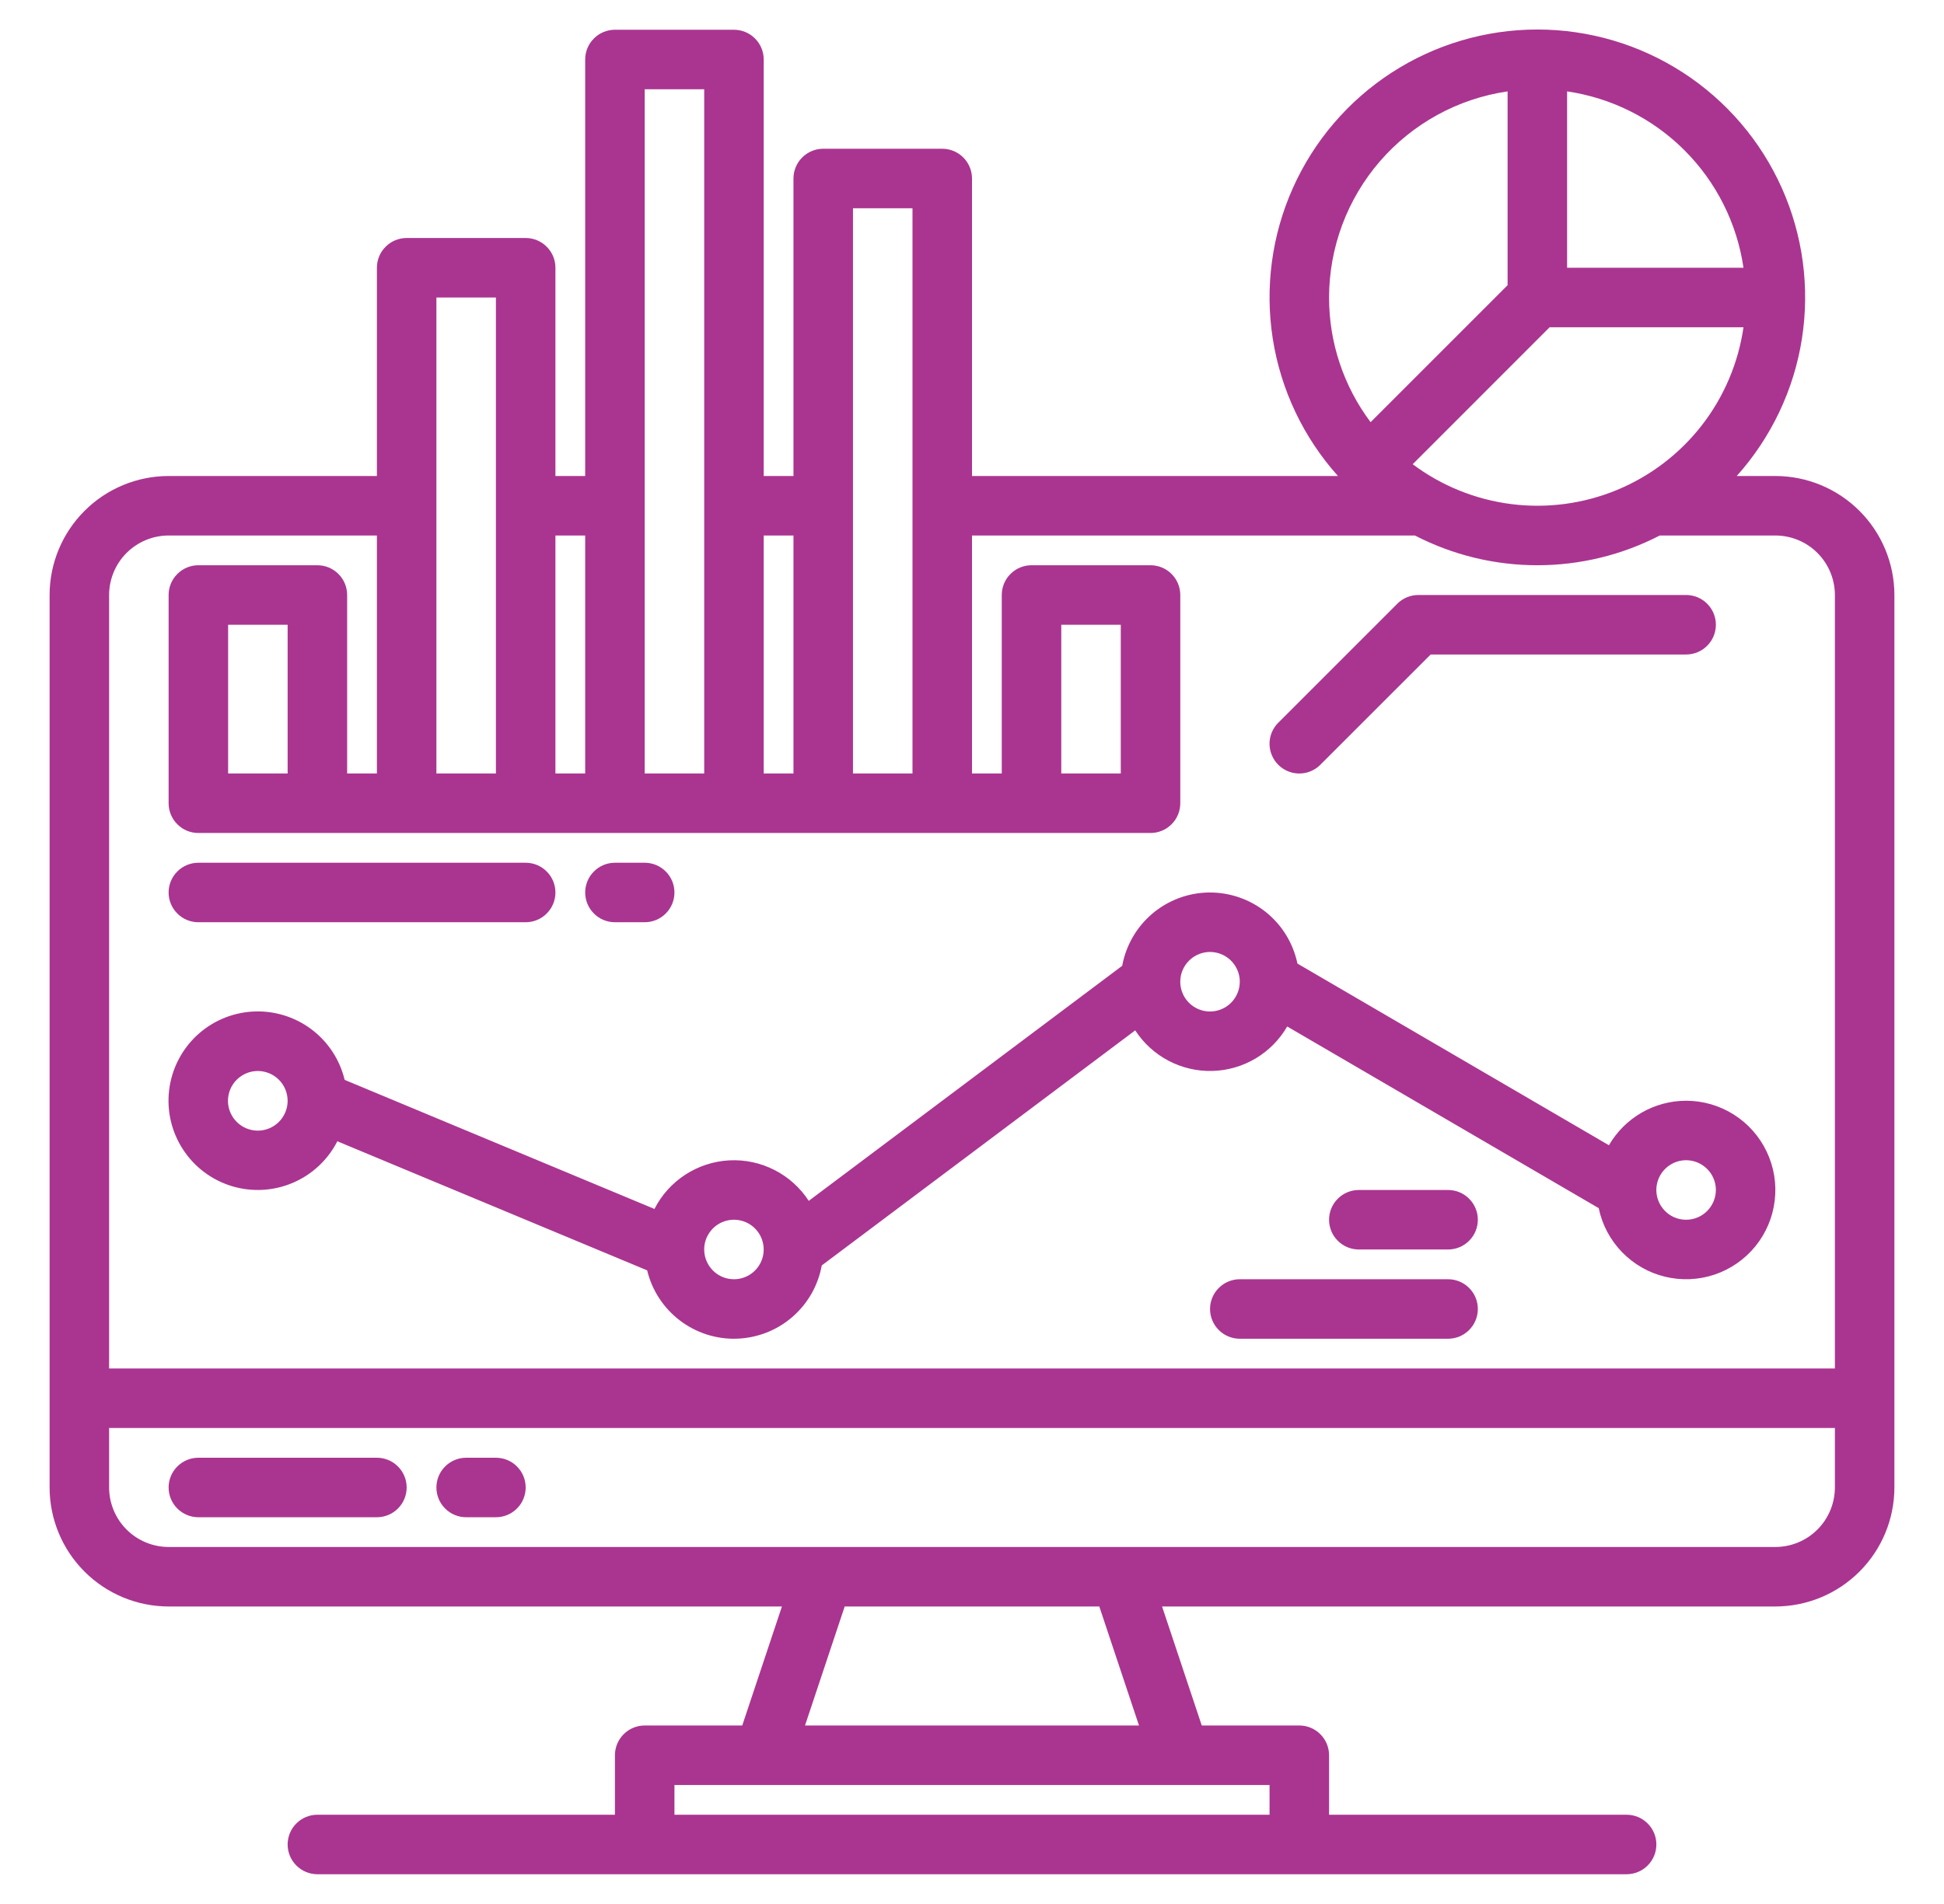
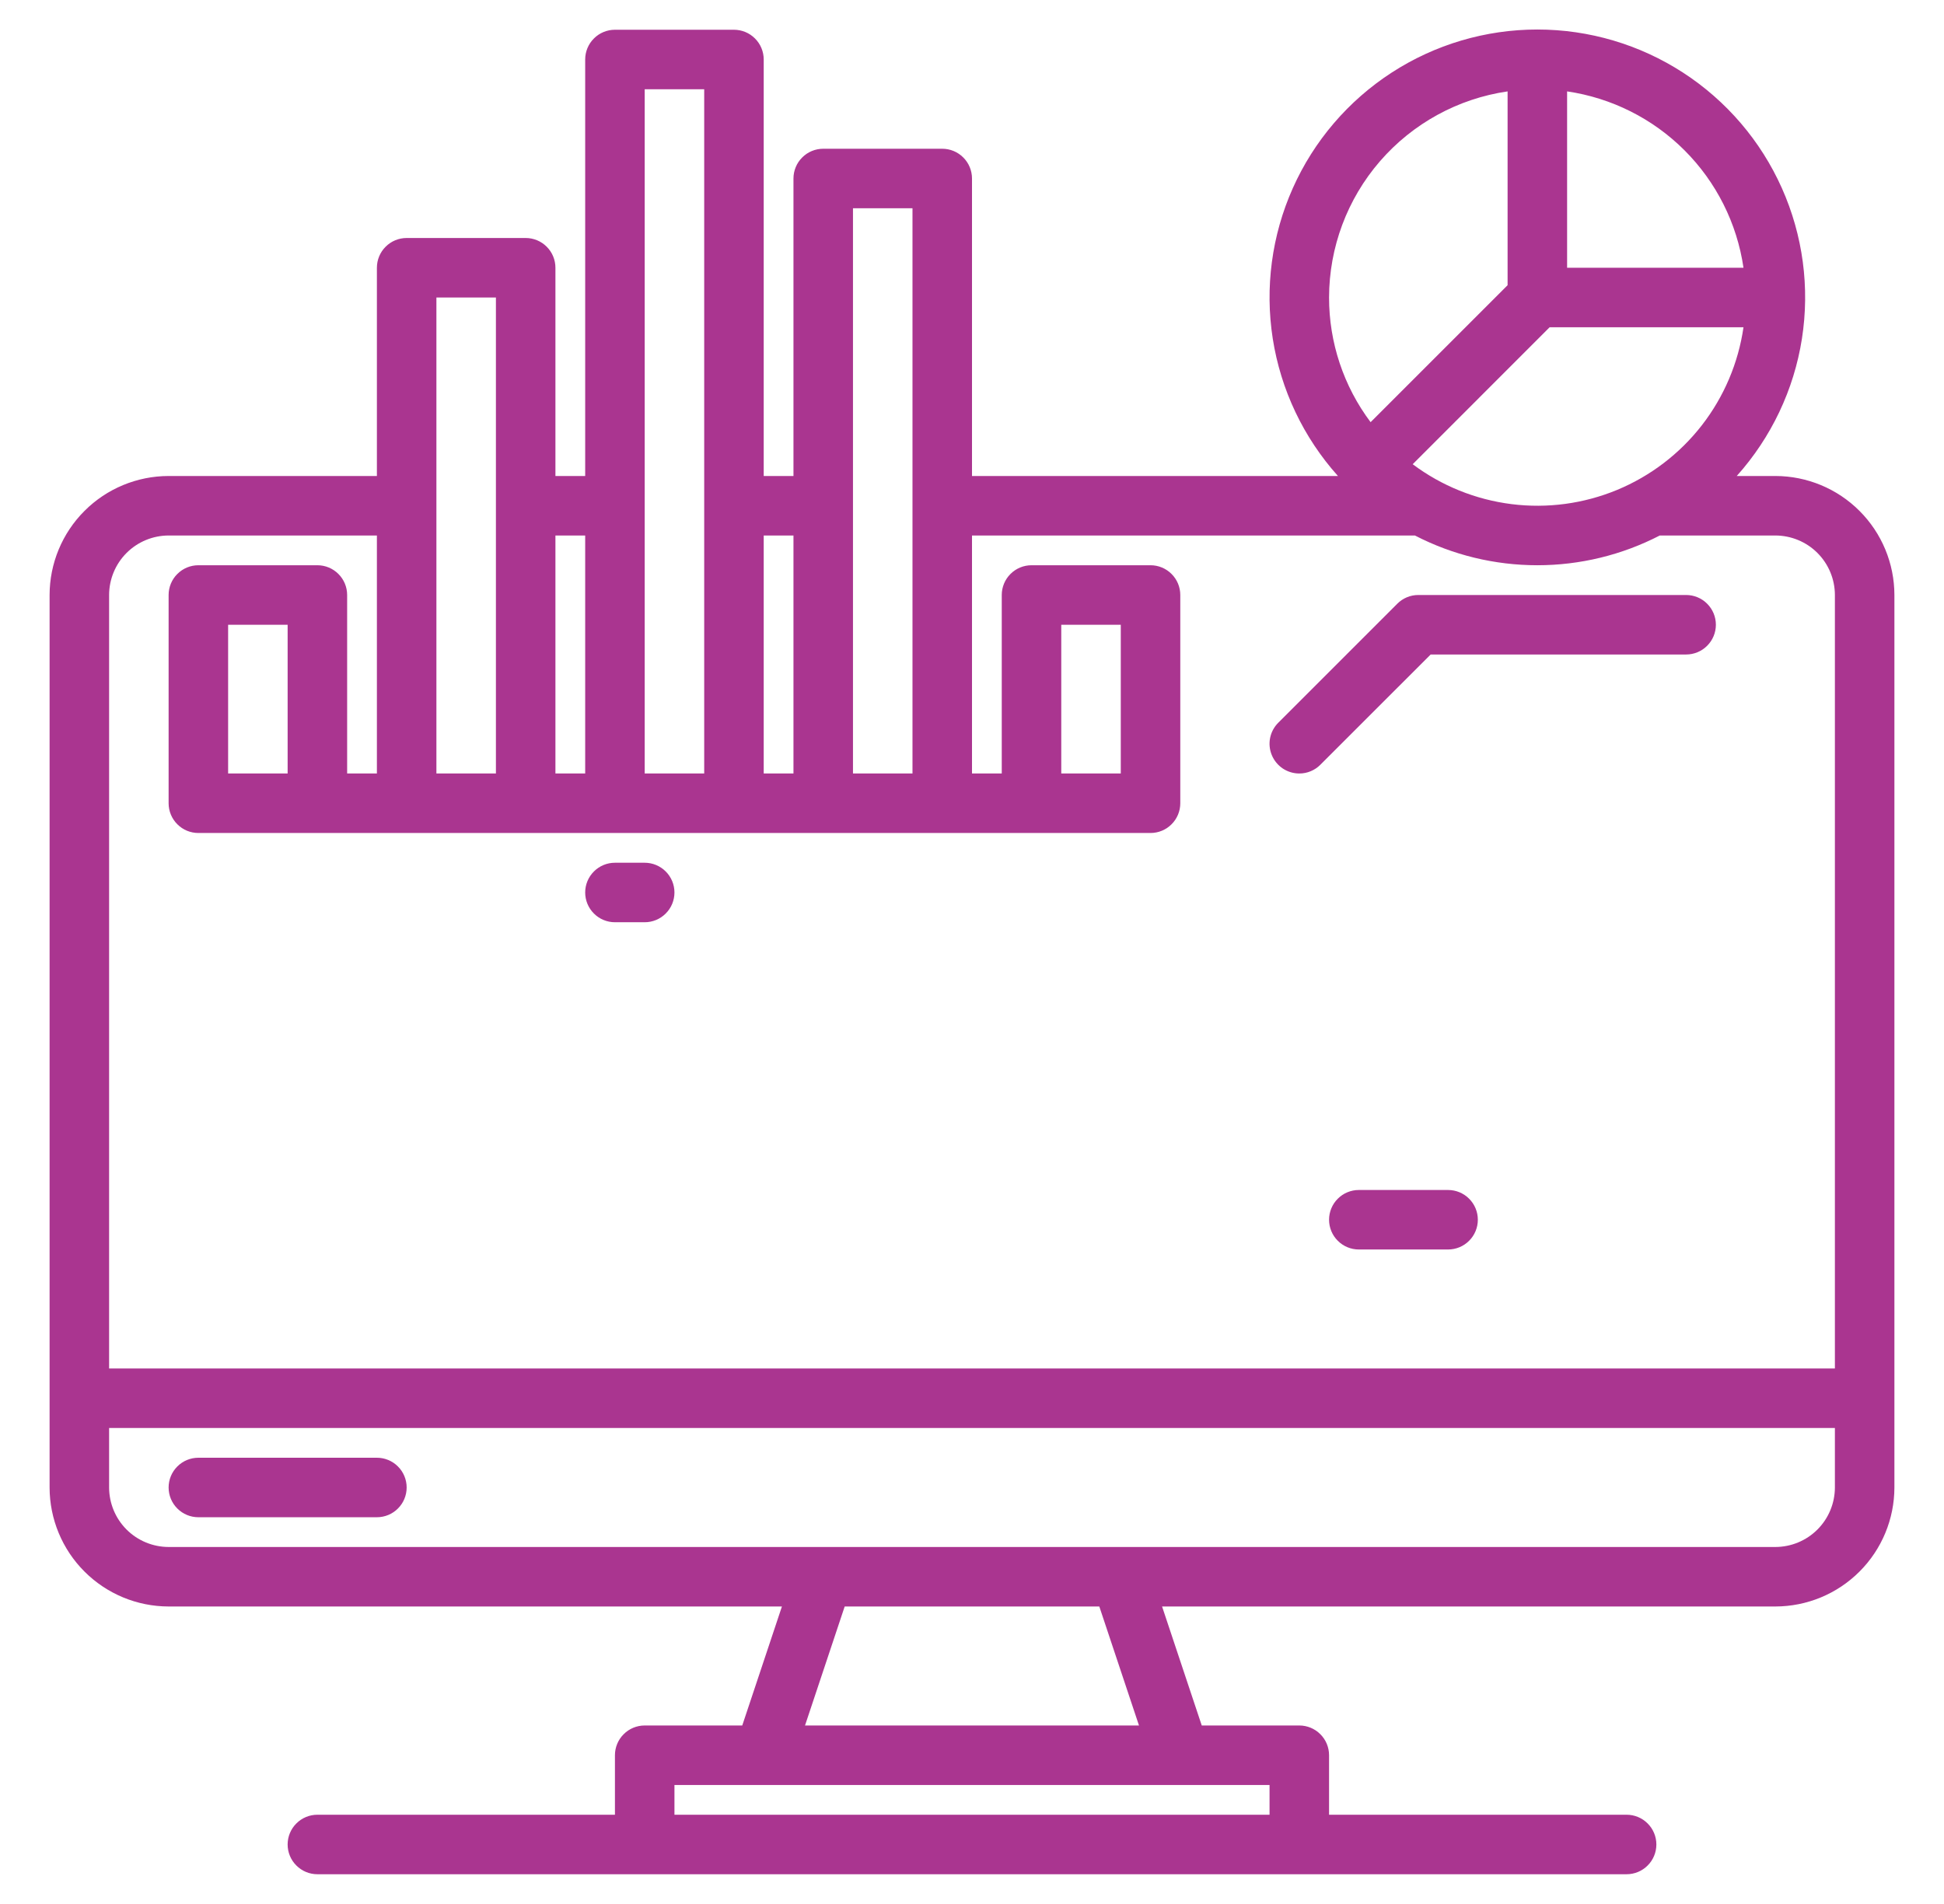
<svg xmlns="http://www.w3.org/2000/svg" width="49" height="48" viewBox="0 0 49 48" fill="none">
  <path d="M44.75 12H43.776C44.646 11.029 45.217 9.827 45.419 8.539C45.62 7.251 45.445 5.933 44.913 4.742C44.382 3.552 43.517 2.541 42.423 1.831C41.33 1.122 40.054 0.744 38.75 0.744C37.446 0.744 36.17 1.122 35.077 1.831C33.983 2.541 33.118 3.552 32.587 4.742C32.055 5.933 31.88 7.251 32.081 8.539C32.283 9.827 32.854 11.029 33.724 12H24.5V4.5C24.5 4.301 24.421 4.11 24.28 3.97C24.14 3.829 23.949 3.75 23.75 3.75H20.75C20.551 3.75 20.36 3.829 20.22 3.97C20.079 4.11 20 4.301 20 4.5V12H19.25V1.5C19.25 1.301 19.171 1.11 19.03 0.97C18.89 0.829 18.699 0.75 18.5 0.75H15.5C15.301 0.75 15.11 0.829 14.97 0.97C14.829 1.11 14.75 1.301 14.75 1.5V12H14V6.75C14 6.551 13.921 6.36 13.78 6.22C13.64 6.079 13.449 6 13.25 6H10.25C10.051 6 9.86 6.079 9.72 6.22C9.579 6.36 9.5 6.551 9.5 6.75V12H4.25C3.455 12.001 2.692 12.317 2.13 12.88C1.567 13.442 1.251 14.205 1.25 15V37.5C1.251 38.295 1.567 39.058 2.13 39.62C2.692 40.183 3.455 40.499 4.25 40.5H19.709L18.709 43.5H16.25C16.051 43.5 15.86 43.579 15.72 43.72C15.579 43.86 15.5 44.051 15.5 44.25V45.75H8C7.801 45.75 7.61 45.829 7.47 45.97C7.329 46.11 7.25 46.301 7.25 46.5C7.25 46.699 7.329 46.89 7.47 47.03C7.61 47.171 7.801 47.25 8 47.25H41C41.199 47.25 41.39 47.171 41.53 47.03C41.671 46.89 41.75 46.699 41.75 46.5C41.75 46.301 41.671 46.11 41.53 45.97C41.39 45.829 41.199 45.75 41 45.75H33.5V44.25C33.5 44.051 33.421 43.86 33.28 43.72C33.14 43.579 32.949 43.5 32.75 43.5H30.291L29.291 40.5H44.75C45.545 40.499 46.308 40.183 46.87 39.62C47.433 39.058 47.749 38.295 47.75 37.5V15C47.749 14.205 47.433 13.442 46.87 12.88C46.308 12.317 45.545 12.001 44.75 12ZM39.5 2.304C40.621 2.468 41.659 2.989 42.46 3.79C43.261 4.591 43.782 5.629 43.946 6.75H39.5V2.304ZM39.06 8.25H43.946C43.816 9.151 43.454 10.003 42.896 10.722C42.337 11.441 41.601 12.002 40.76 12.351C39.919 12.699 39.001 12.823 38.098 12.709C37.194 12.595 36.336 12.249 35.608 11.703L39.06 8.25ZM33.5 7.5C33.502 6.238 33.957 5.019 34.783 4.065C35.61 3.111 36.751 2.486 38 2.304V7.19L34.547 10.643C33.866 9.736 33.499 8.633 33.5 7.5ZM21.5 5.25H23V19.5H21.5V5.25ZM19.25 13.5H20V19.5H19.25V13.5ZM16.25 2.25H17.75V19.5H16.25V2.25ZM14 13.5H14.75V19.5H14V13.5ZM11 7.5H12.5V19.5H11V7.5ZM32 45V45.75H17V45H32ZM20.291 43.5L21.291 40.5H27.709L28.709 43.5H20.291ZM46.25 37.5C46.249 37.898 46.091 38.279 45.81 38.56C45.529 38.841 45.148 38.999 44.75 39H4.25C3.852 38.999 3.471 38.841 3.19 38.56C2.909 38.279 2.751 37.898 2.75 37.5V36H46.25V37.5ZM46.25 34.5H2.75V15C2.751 14.602 2.909 14.221 3.19 13.94C3.471 13.659 3.852 13.501 4.25 13.5H9.5V19.5H8.75V15C8.75 14.801 8.671 14.61 8.53 14.47C8.39 14.329 8.199 14.25 8 14.25H5C4.801 14.25 4.61 14.329 4.47 14.47C4.329 14.61 4.25 14.801 4.25 15V20.25C4.25 20.449 4.329 20.64 4.47 20.78C4.61 20.921 4.801 21 5 21H29C29.199 21 29.39 20.921 29.53 20.78C29.671 20.64 29.75 20.449 29.75 20.25V15C29.75 14.801 29.671 14.61 29.53 14.47C29.39 14.329 29.199 14.25 29 14.25H26C25.801 14.25 25.61 14.329 25.47 14.47C25.329 14.61 25.25 14.801 25.25 15V19.5H24.5V13.5H35.664C36.618 13.993 37.676 14.25 38.75 14.25C39.824 14.25 40.882 13.993 41.836 13.5H44.75C45.148 13.501 45.529 13.659 45.81 13.94C46.091 14.221 46.249 14.602 46.25 15V34.5ZM7.25 15.75V19.5H5.75V15.75H7.25ZM26.75 19.5V15.75H28.25V19.5H26.75Z" fill="#AA3590" />
  <path d="M9.5 36.75H5C4.801 36.75 4.61 36.829 4.47 36.97C4.329 37.11 4.25 37.301 4.25 37.5C4.25 37.699 4.329 37.89 4.47 38.03C4.61 38.171 4.801 38.25 5 38.25H9.5C9.699 38.25 9.89 38.171 10.03 38.03C10.171 37.89 10.25 37.699 10.25 37.5C10.25 37.301 10.171 37.11 10.03 36.97C9.89 36.829 9.699 36.75 9.5 36.75Z" fill="#AA3590" />
-   <path d="M12.5 36.75H11.75C11.551 36.75 11.36 36.829 11.22 36.97C11.079 37.11 11 37.301 11 37.5C11 37.699 11.079 37.89 11.22 38.03C11.36 38.171 11.551 38.25 11.75 38.25H12.5C12.699 38.25 12.89 38.171 13.03 38.03C13.171 37.89 13.25 37.699 13.25 37.5C13.25 37.301 13.171 37.11 13.03 36.97C12.89 36.829 12.699 36.75 12.5 36.75Z" fill="#AA3590" />
  <path d="M32.75 19.5C32.849 19.5 32.946 19.481 33.037 19.443C33.128 19.405 33.211 19.35 33.28 19.28L36.061 16.5H42.5C42.699 16.5 42.89 16.421 43.03 16.28C43.171 16.14 43.25 15.949 43.25 15.75C43.25 15.551 43.171 15.36 43.03 15.22C42.89 15.079 42.699 15 42.5 15H35.75C35.651 15 35.554 15.019 35.463 15.057C35.372 15.095 35.289 15.15 35.22 15.22L32.22 18.22C32.115 18.325 32.043 18.458 32.014 18.604C31.985 18.749 32 18.9 32.057 19.037C32.114 19.174 32.21 19.291 32.333 19.374C32.457 19.456 32.602 19.5 32.75 19.5Z" fill="#AA3590" />
-   <path d="M42.5 27.75C42.106 27.75 41.718 27.854 41.377 28.051C41.036 28.248 40.752 28.531 40.554 28.872L32.703 24.292C32.596 23.78 32.316 23.322 31.909 22.995C31.502 22.669 30.993 22.494 30.471 22.5C29.949 22.507 29.446 22.695 29.047 23.032C28.649 23.369 28.38 23.834 28.286 24.348L20.385 30.274C20.17 29.943 19.872 29.674 19.52 29.495C19.168 29.316 18.776 29.232 18.382 29.253C17.988 29.274 17.606 29.398 17.275 29.613C16.944 29.828 16.675 30.126 16.496 30.478L8.687 27.224C8.564 26.71 8.264 26.256 7.839 25.941C7.415 25.627 6.894 25.471 6.366 25.502C5.839 25.533 5.339 25.748 4.954 26.111C4.57 26.473 4.325 26.959 4.263 27.484C4.2 28.008 4.325 28.538 4.614 28.98C4.903 29.423 5.338 29.749 5.844 29.903C6.349 30.056 6.893 30.027 7.379 29.82C7.865 29.614 8.263 29.242 8.503 28.772L16.312 32.026C16.433 32.528 16.723 32.973 17.132 33.286C17.542 33.6 18.047 33.764 18.563 33.749C19.079 33.734 19.574 33.543 19.965 33.207C20.357 32.871 20.621 32.41 20.713 31.902L28.614 25.976C28.824 26.299 29.112 26.562 29.452 26.741C29.793 26.92 30.173 27.009 30.557 26.999C30.942 26.989 31.317 26.881 31.647 26.685C31.978 26.488 32.252 26.211 32.445 25.878L40.297 30.458C40.383 30.875 40.586 31.258 40.882 31.564C41.178 31.87 41.554 32.086 41.967 32.186C42.38 32.287 42.814 32.268 43.217 32.133C43.62 31.997 43.976 31.75 44.245 31.42C44.513 31.09 44.683 30.691 44.733 30.268C44.784 29.846 44.714 29.418 44.531 29.034C44.349 28.65 44.061 28.325 43.701 28.098C43.342 27.871 42.925 27.75 42.5 27.75ZM7.25 27.754C7.249 27.953 7.17 28.144 7.028 28.285C6.887 28.425 6.696 28.504 6.497 28.504C6.298 28.503 6.107 28.424 5.966 28.283C5.825 28.142 5.746 27.951 5.746 27.752C5.746 27.553 5.825 27.361 5.966 27.221C6.107 27.08 6.298 27 6.497 27C6.696 27 6.887 27.079 7.028 27.219C7.17 27.36 7.249 27.551 7.25 27.75V27.754ZM18.5 32.25C18.301 32.25 18.11 32.171 17.97 32.03C17.829 31.889 17.75 31.699 17.75 31.5V31.496C17.75 31.348 17.795 31.203 17.878 31.081C17.961 30.958 18.078 30.862 18.215 30.806C18.352 30.75 18.503 30.735 18.648 30.765C18.794 30.794 18.927 30.866 19.031 30.971C19.136 31.076 19.207 31.21 19.235 31.355C19.264 31.5 19.249 31.651 19.192 31.788C19.135 31.925 19.039 32.042 18.916 32.124C18.793 32.206 18.648 32.25 18.5 32.25ZM30.5 25.5C30.351 25.5 30.206 25.456 30.083 25.374C29.96 25.291 29.863 25.174 29.807 25.037C29.75 24.9 29.735 24.749 29.764 24.604C29.793 24.458 29.864 24.325 29.969 24.22C30.074 24.115 30.208 24.043 30.353 24.014C30.499 23.985 30.65 24 30.787 24.057C30.924 24.114 31.041 24.21 31.123 24.333C31.206 24.457 31.25 24.602 31.25 24.75C31.249 24.949 31.17 25.139 31.03 25.28C30.889 25.421 30.698 25.5 30.5 25.5ZM42.5 30.75C42.351 30.75 42.206 30.706 42.083 30.624C41.96 30.541 41.864 30.424 41.807 30.287C41.75 30.15 41.735 29.999 41.764 29.854C41.793 29.708 41.864 29.575 41.969 29.47C42.074 29.365 42.208 29.293 42.353 29.264C42.499 29.235 42.65 29.25 42.787 29.307C42.924 29.364 43.041 29.46 43.123 29.583C43.206 29.707 43.25 29.852 43.25 30C43.249 30.199 43.17 30.389 43.03 30.53C42.889 30.671 42.699 30.75 42.5 30.75Z" fill="#AA3590" />
-   <path d="M36.5 32.25H31.25C31.051 32.25 30.86 32.329 30.72 32.47C30.579 32.61 30.5 32.801 30.5 33C30.5 33.199 30.579 33.39 30.72 33.53C30.86 33.671 31.051 33.75 31.25 33.75H36.5C36.699 33.75 36.89 33.671 37.03 33.53C37.171 33.39 37.25 33.199 37.25 33C37.25 32.801 37.171 32.61 37.03 32.47C36.89 32.329 36.699 32.25 36.5 32.25Z" fill="#AA3590" />
  <path d="M36.5 30H34.25C34.051 30 33.86 30.079 33.72 30.22C33.579 30.36 33.5 30.551 33.5 30.75C33.5 30.949 33.579 31.14 33.72 31.28C33.86 31.421 34.051 31.5 34.25 31.5H36.5C36.699 31.5 36.89 31.421 37.03 31.28C37.171 31.14 37.25 30.949 37.25 30.75C37.25 30.551 37.171 30.36 37.03 30.22C36.89 30.079 36.699 30 36.5 30Z" fill="#AA3590" />
-   <path d="M5 23.25H13.25C13.449 23.25 13.64 23.171 13.78 23.03C13.921 22.89 14 22.699 14 22.5C14 22.301 13.921 22.11 13.78 21.97C13.64 21.829 13.449 21.75 13.25 21.75H5C4.801 21.75 4.61 21.829 4.47 21.97C4.329 22.11 4.25 22.301 4.25 22.5C4.25 22.699 4.329 22.89 4.47 23.03C4.61 23.171 4.801 23.25 5 23.25Z" fill="#AA3590" />
  <path d="M15.5 23.25H16.25C16.449 23.25 16.64 23.171 16.78 23.03C16.921 22.89 17 22.699 17 22.5C17 22.301 16.921 22.11 16.78 21.97C16.64 21.829 16.449 21.75 16.25 21.75H15.5C15.301 21.75 15.11 21.829 14.97 21.97C14.829 22.11 14.75 22.301 14.75 22.5C14.75 22.699 14.829 22.89 14.97 23.03C15.11 23.171 15.301 23.25 15.5 23.25Z" fill="#AA3590" />
</svg>